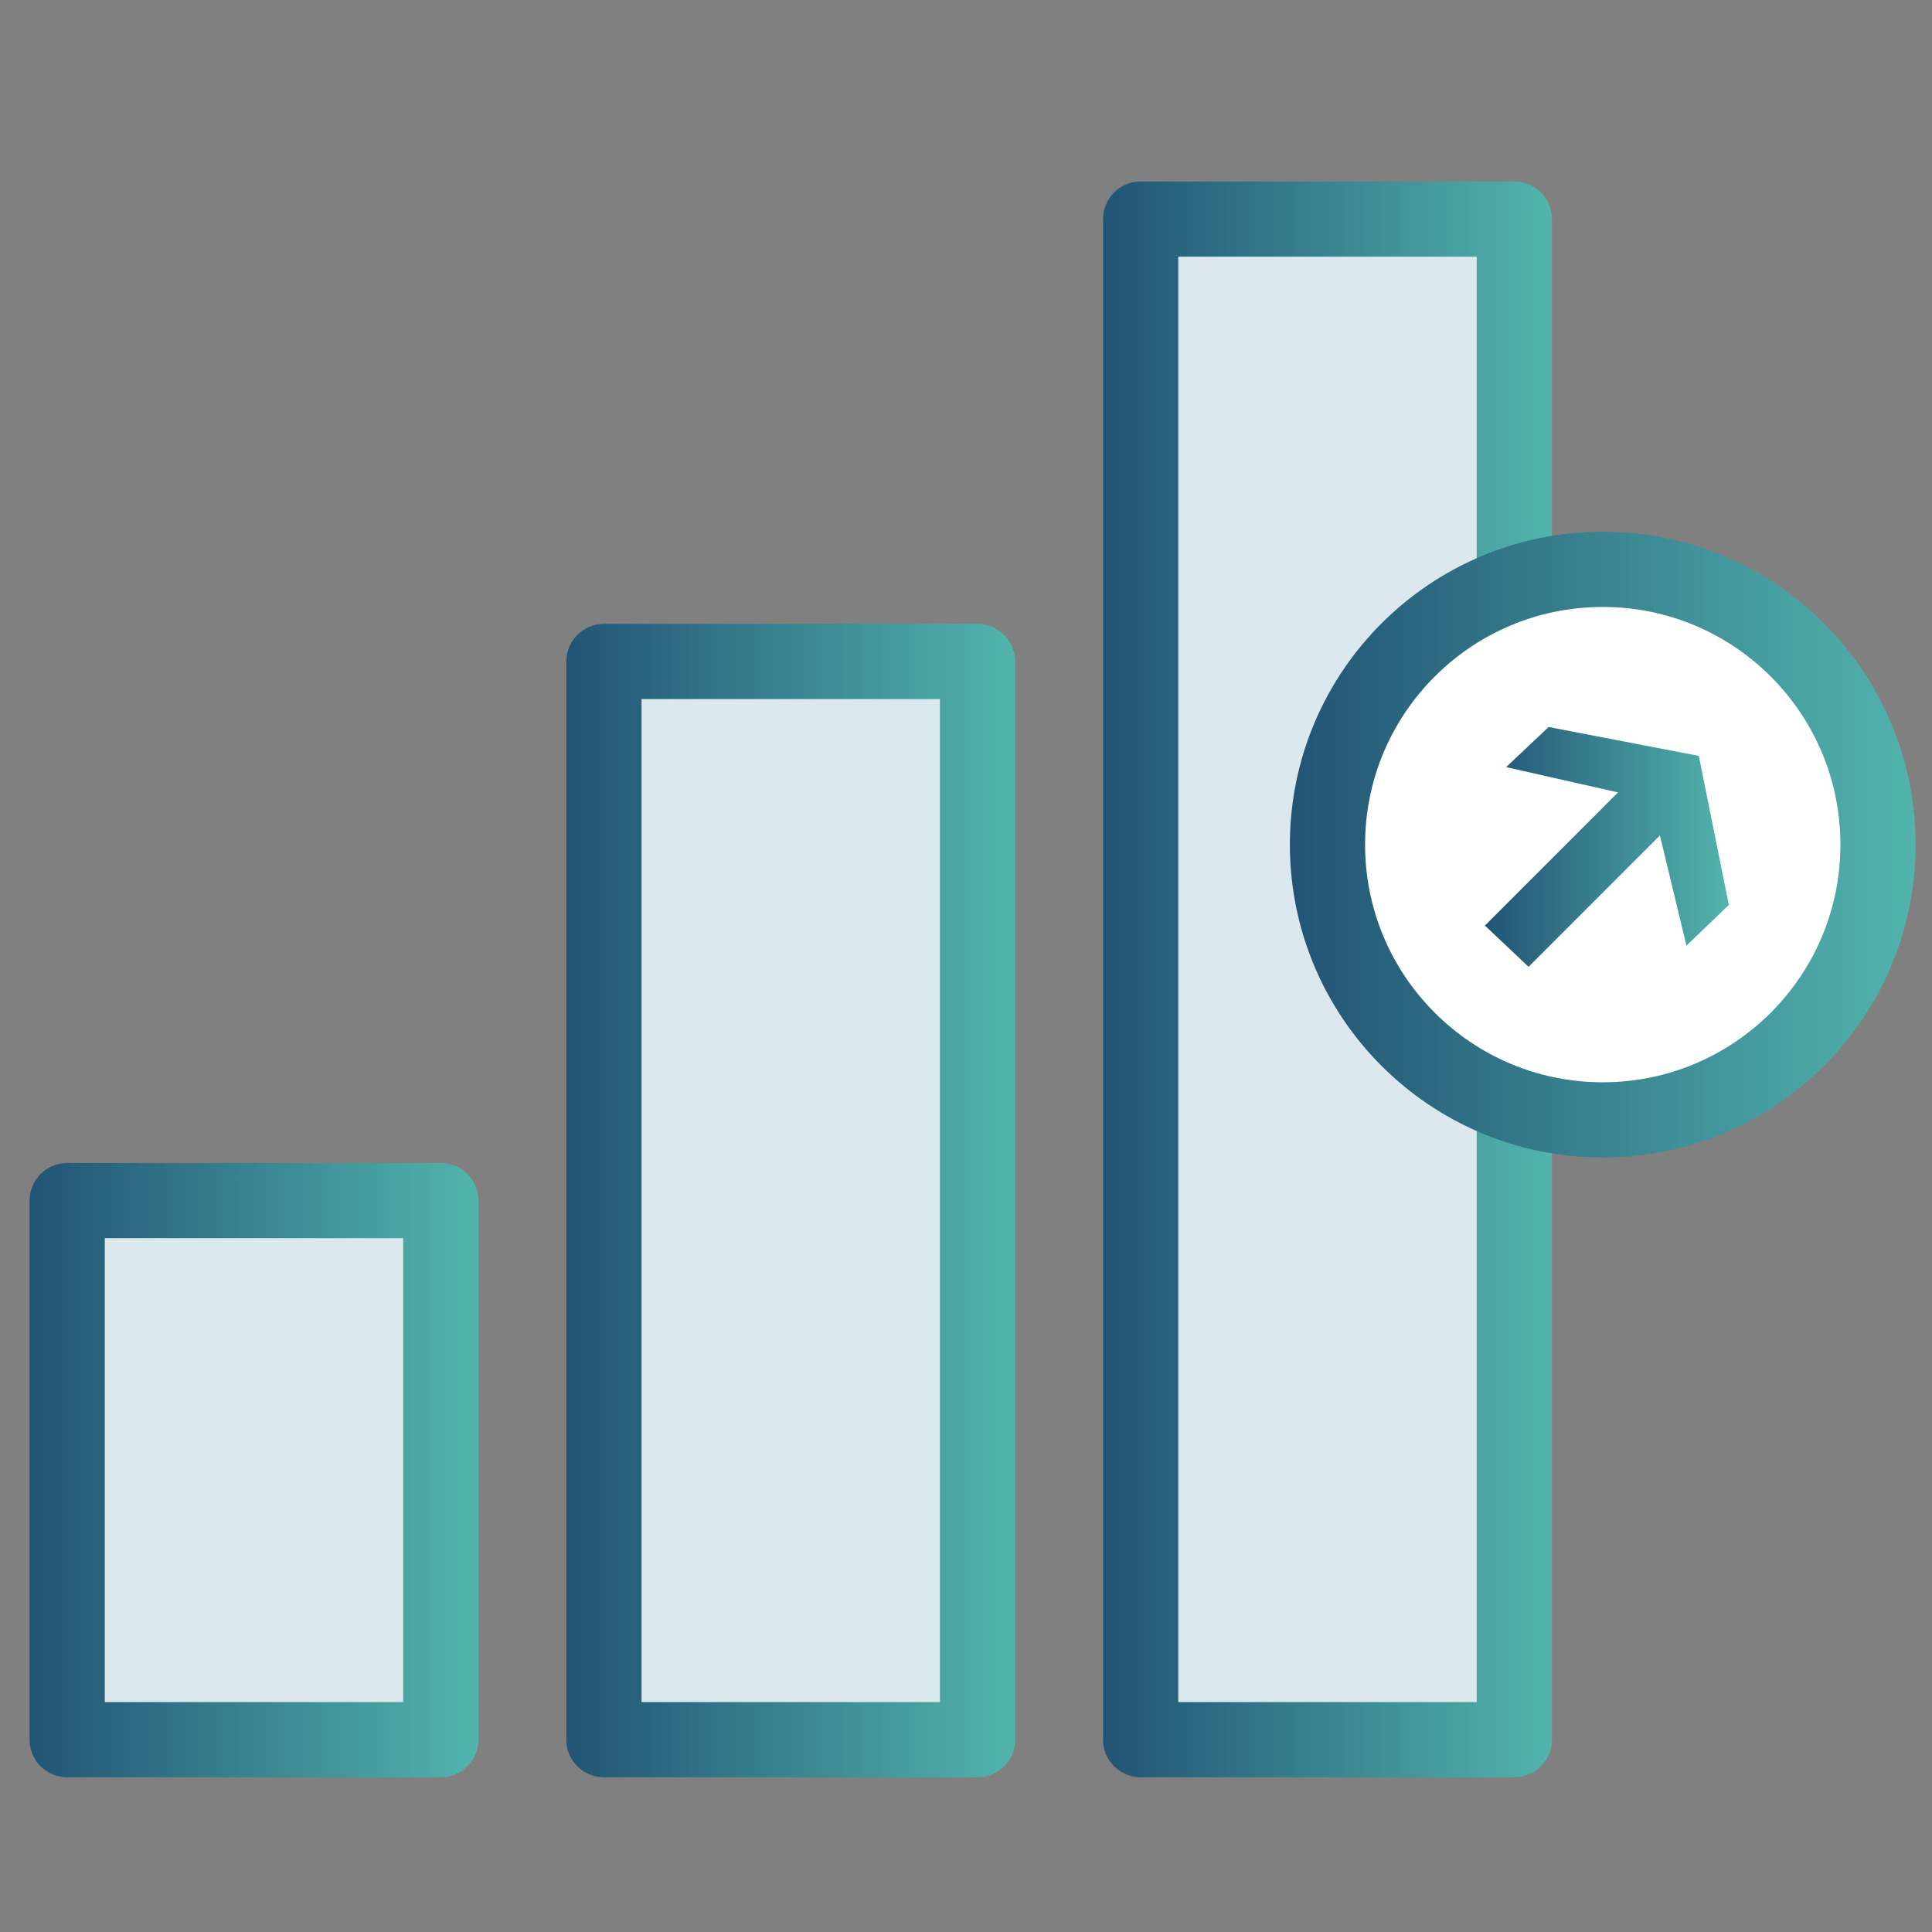
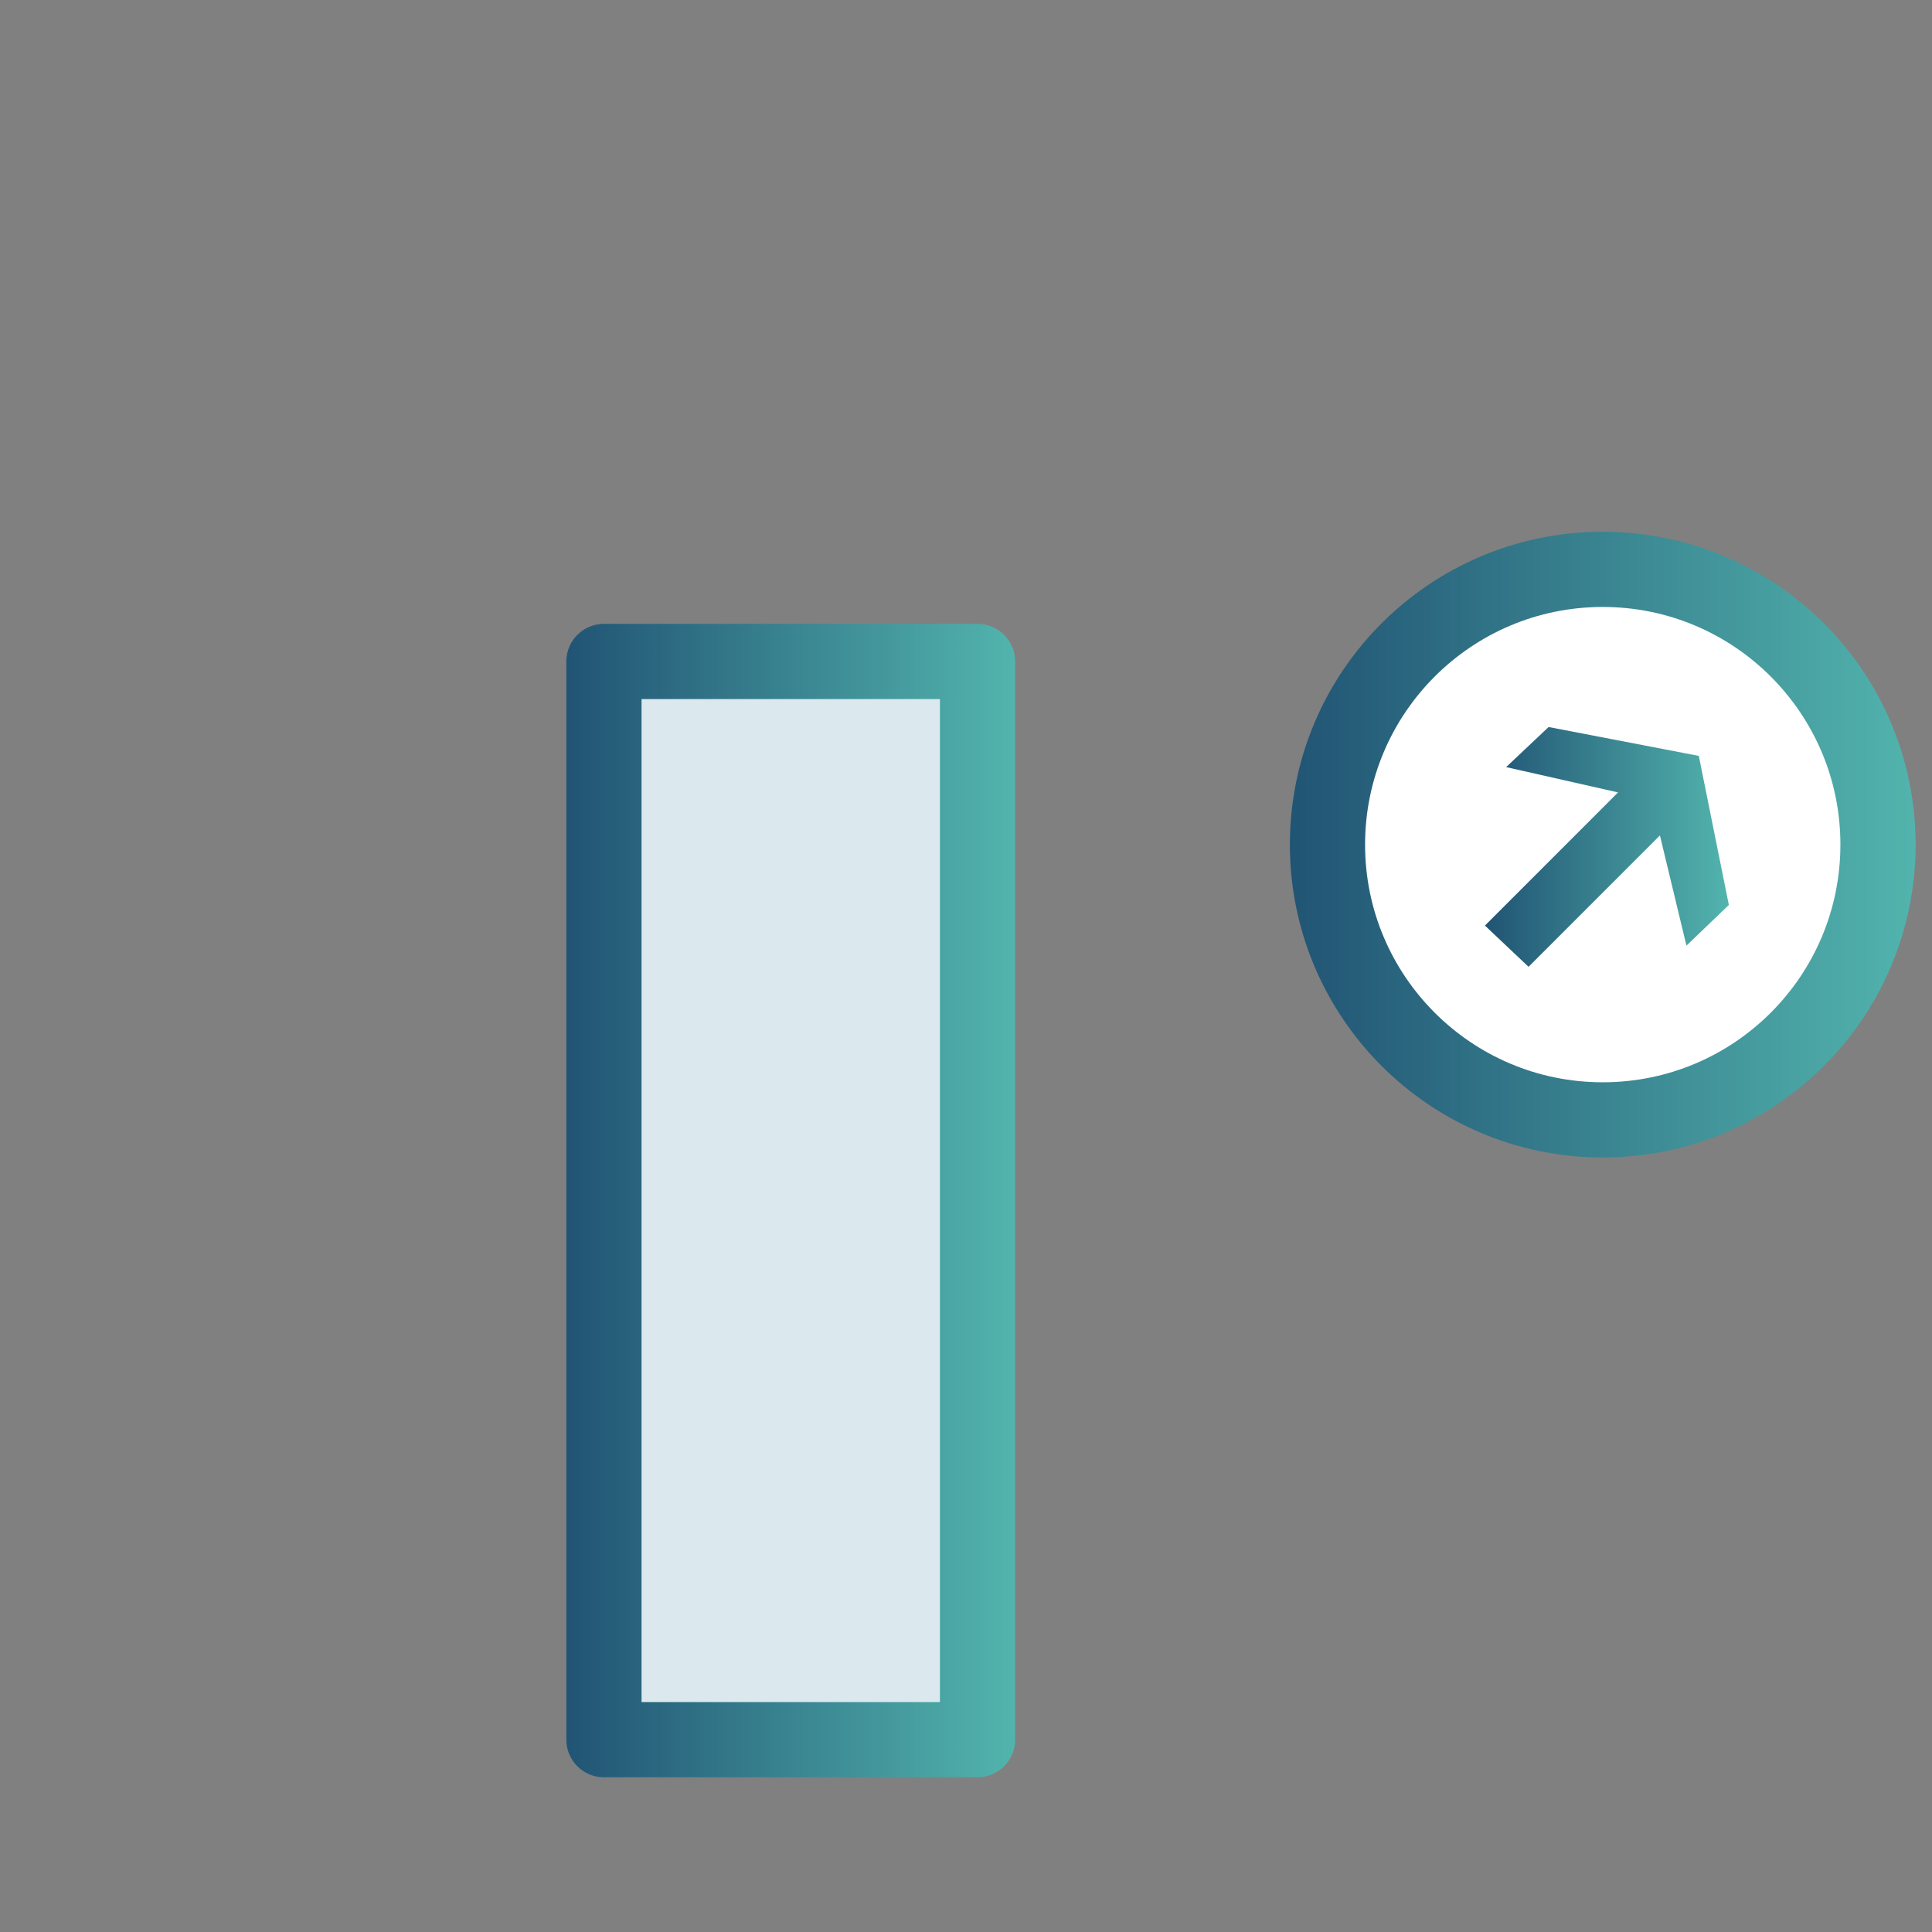
<svg xmlns="http://www.w3.org/2000/svg" xmlns:xlink="http://www.w3.org/1999/xlink" id="a" data-name="Layer 1" width="40" height="40" viewBox="0 0 40 40">
  <rect x="0" y="0" width="40" height="40" fill="#808080" stroke="none" />
  <defs>
    <linearGradient id="b" x1=".612" y1="30.437" x2="9.905" y2="30.437" gradientUnits="userSpaceOnUse">
      <stop offset="0" stop-color="#215474" />
      <stop offset="1" stop-color="#52b4ad" />
    </linearGradient>
    <linearGradient id="c" x1="11.725" y1="24.857" x2="21.018" y2="24.857" xlink:href="#b" />
    <linearGradient id="d" x1="22.838" y1="20.277" x2="32.13" y2="20.277" xlink:href="#b" />
    <linearGradient id="e" x1="26.705" y1="17.487" x2="39.662" y2="17.487" xlink:href="#b" />
    <linearGradient id="f" x1="30.745" y1="17.534" x2="35.794" y2="17.534" xlink:href="#b" />
  </defs>
-   <rect x="1.391" y="24.857" width="7.735" height="11.161" fill="#dbe9ef" stroke="url(#b)" stroke-linecap="round" stroke-linejoin="round" stroke-width="1.557" />
  <polygon points="12.504 23.856 12.504 36.018 20.239 36.018 20.239 23.856 20.239 13.695 12.504 13.695 12.504 23.856" fill="#dbe9ef" stroke="url(#c)" stroke-linecap="round" stroke-linejoin="round" stroke-width="1.557" />
-   <polygon points="23.616 4.536 23.616 15.697 23.616 23.856 23.616 36.018 31.352 36.018 31.352 23.856 31.352 15.697 31.352 4.536 23.616 4.536" fill="#dbe9ef" stroke="url(#d)" stroke-linecap="round" stroke-linejoin="round" stroke-width="1.557" />
  <g>
    <circle cx="33.183" cy="17.487" r="5.699" fill="#fff" stroke="url(#e)" stroke-linecap="round" stroke-linejoin="round" stroke-width="1.557" />
    <path d="M32.062,15.052l3.11.598.622,3.086-.878.842-.549-2.281-2.72,2.72-.903-.854,2.756-2.757-2.317-.524.878-.829Z" fill="url(#f)" stroke-width="0" />
  </g>
</svg>